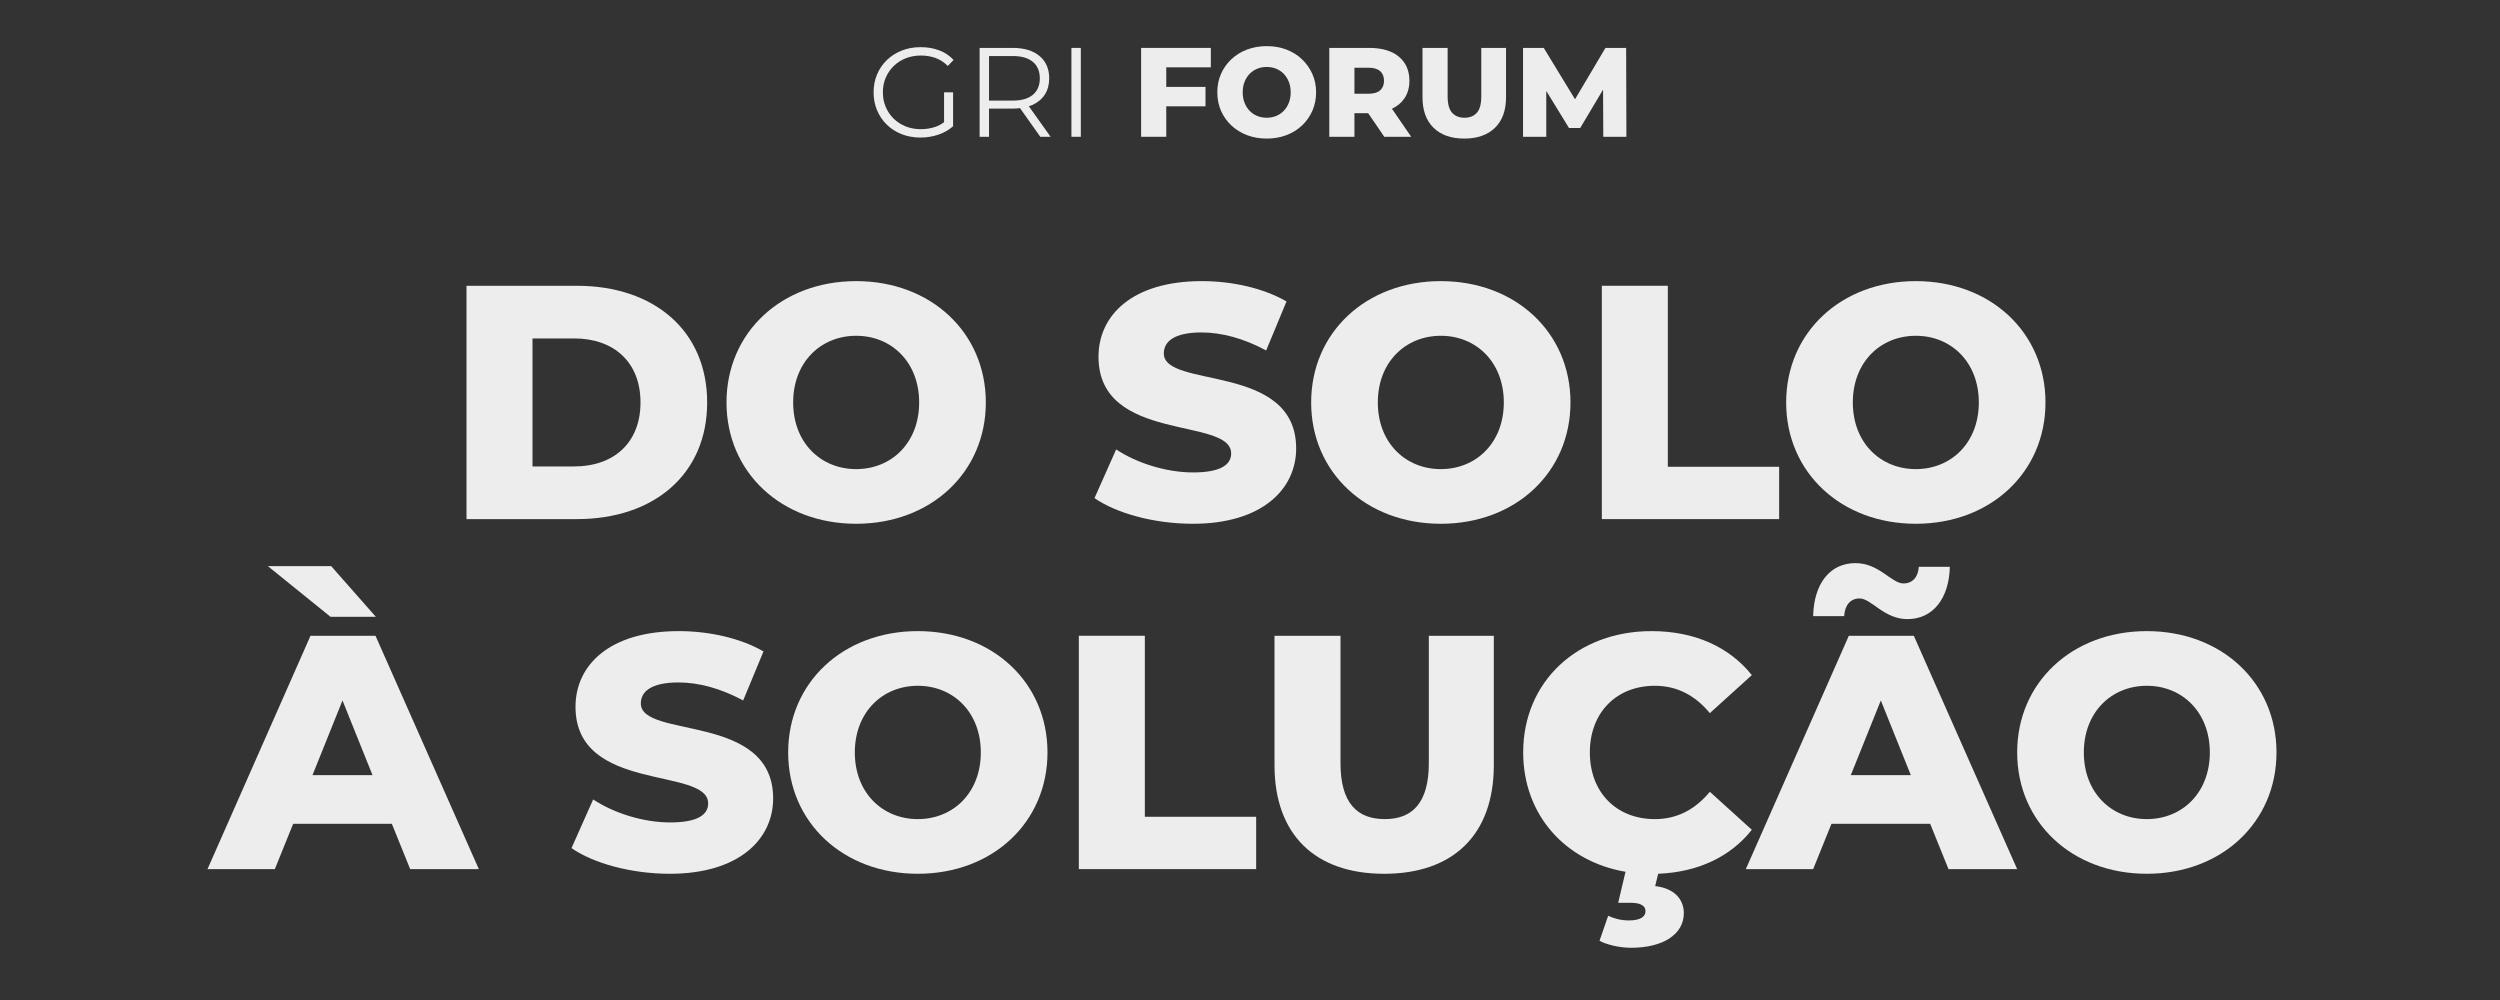
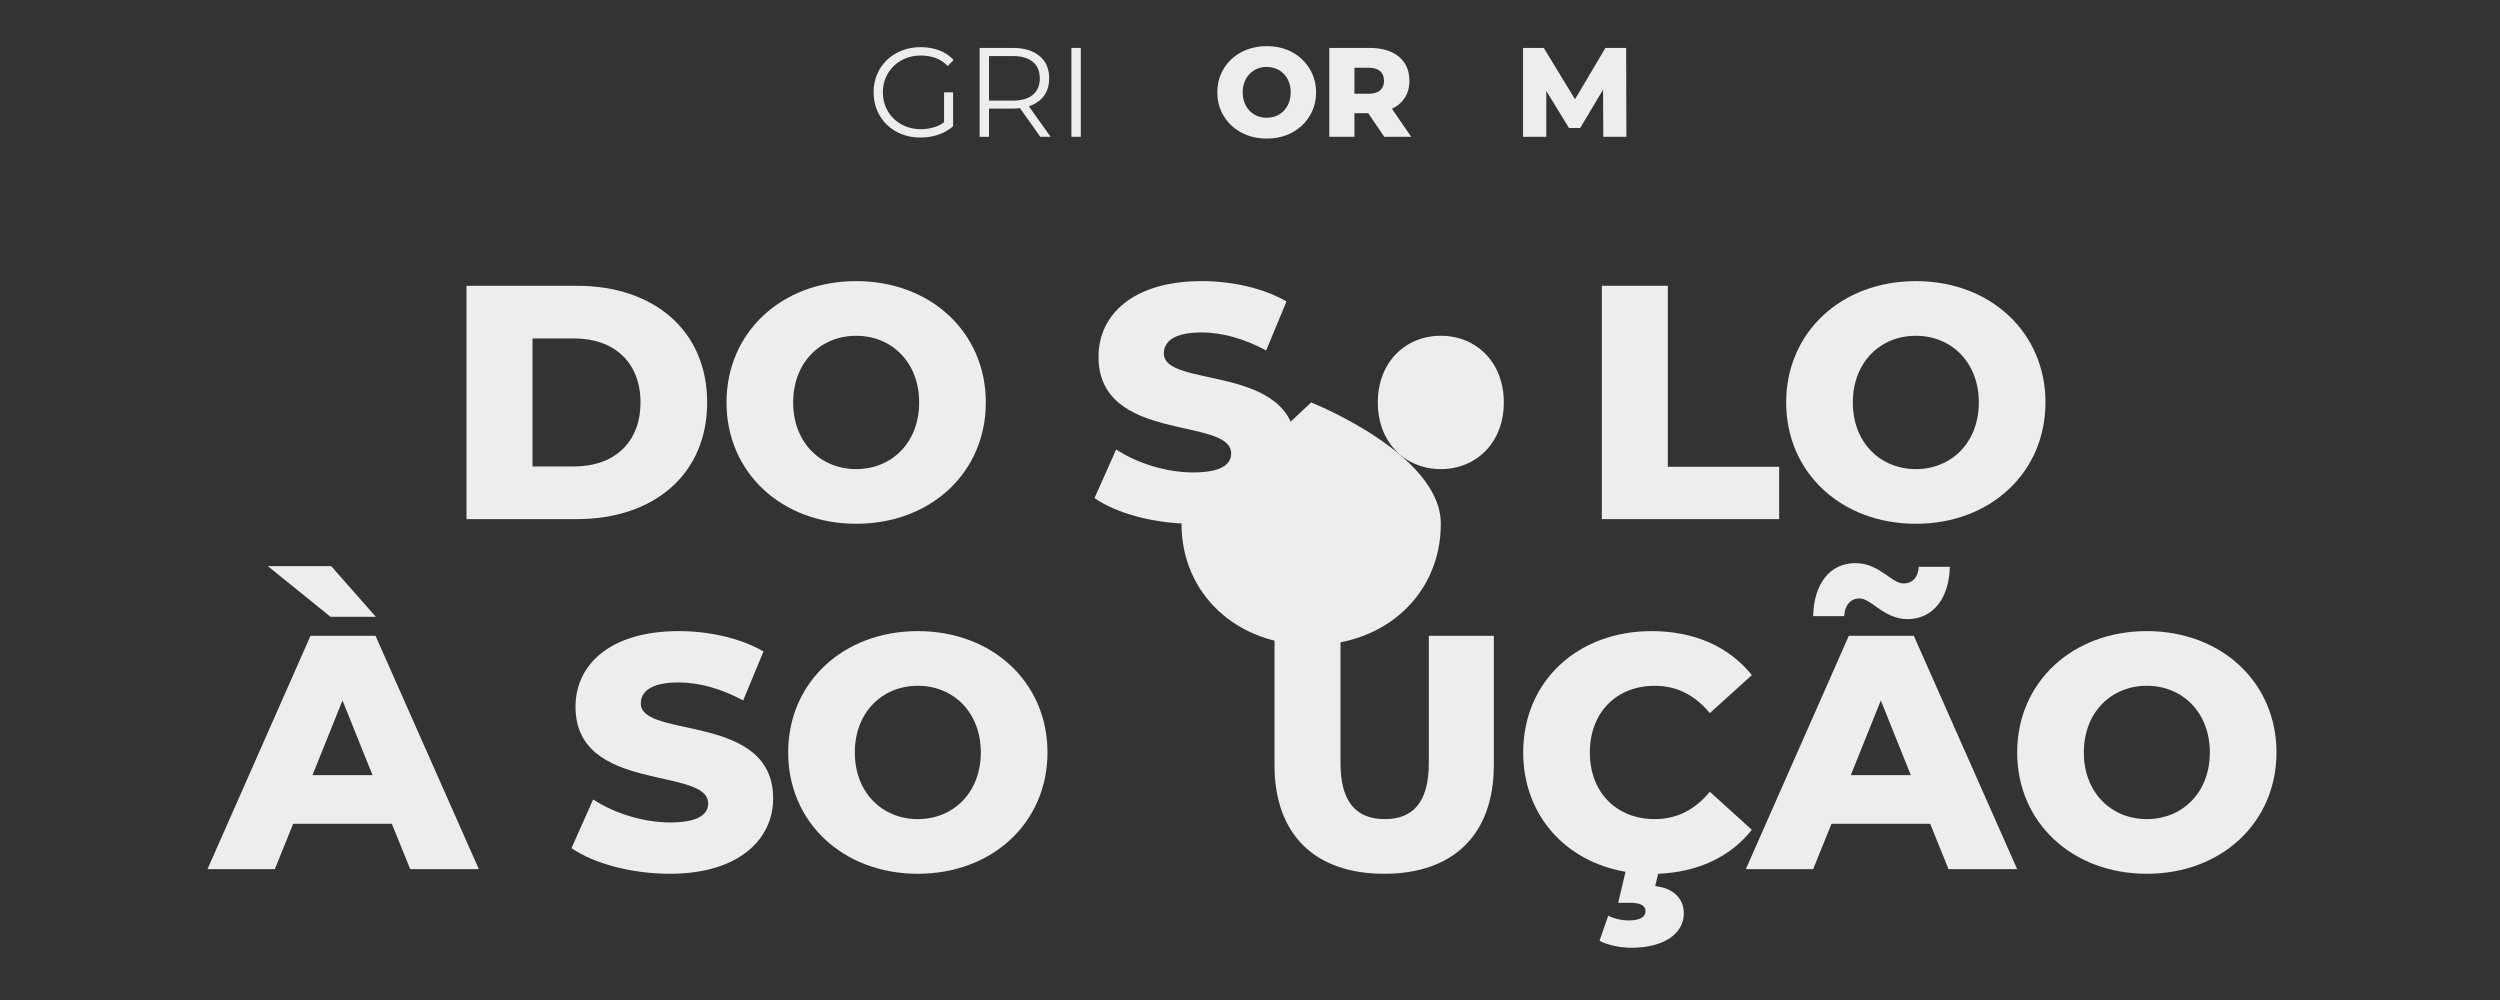
<svg xmlns="http://www.w3.org/2000/svg" id="Layer_1" version="1.1" viewBox="0 0 450 180">
  <rect x="0" y="0" width="450" height="180" fill="#333333" stroke="none" />
  <defs>
    <style>
      .st0 {
        fill: #ededed;
      }
    </style>
  </defs>
  <g>
    <path class="st0" d="M160.872,11.88c.617-.602,1.34-1.066,2.171-1.394.83-.327,1.741-.491,2.731-.491.929,0,1.798.145,2.605.434.808.289,1.546.769,2.217,1.44l1.051-1.074c-.716-.777-1.58-1.356-2.594-1.737-1.013-.381-2.129-.571-3.348-.571s-2.343.202-3.372.606c-1.029.404-1.923.971-2.685,1.703-.762.731-1.353,1.592-1.771,2.582-.419.99-.629,2.072-.629,3.245s.21,2.255.629,3.245c.419.991,1.006,1.851,1.76,2.583.754.732,1.646,1.299,2.673,1.703,1.029.404,2.152.606,3.372.606,1.112,0,2.179-.171,3.199-.514,1.02-.343,1.912-.849,2.674-1.52v-6.102h-1.623v5.373c-.5.369-1.028.655-1.589.843-.815.274-1.68.411-2.594.411-.975,0-1.878-.163-2.708-.491-.831-.327-1.554-.792-2.171-1.394-.617-.602-1.097-1.306-1.44-2.114-.343-.808-.514-1.683-.514-2.628,0-.96.171-1.84.514-2.64.343-.8.823-1.5,1.44-2.103Z" />
    <path class="st0" d="M185.817,18.896c.975-.434,1.725-1.059,2.251-1.874.525-.815.788-1.786.788-2.914,0-1.722-.583-3.066-1.748-4.034-1.166-.967-2.762-1.451-4.788-1.451h-5.988v15.998h1.691v-5.074h4.297c.451,0,.874-.033,1.283-.081l3.653,5.155h1.851l-3.914-5.494c.214-.07.425-.143.623-.232ZM182.275,18.108h-4.251v-8.022h4.251c1.6,0,2.814.351,3.645,1.051.831.701,1.246,1.691,1.246,2.971,0,1.265-.415,2.248-1.246,2.948-.831.701-2.045,1.051-3.645,1.051Z" />
    <rect class="st0" x="192.856" y="8.623" width="1.691" height="15.998" />
-     <polygon class="st0" points="205.402 24.621 209.928 24.621 209.928 19.137 216.99 19.137 216.99 15.64 209.928 15.64 209.928 12.12 217.95 12.12 217.95 8.623 205.402 8.623 205.402 24.621" />
    <path class="st0" d="M234.359,10.669c-.793-.754-1.725-1.337-2.8-1.748-1.074-.411-2.259-.617-3.554-.617-1.28,0-2.46.206-3.542.617-1.082.411-2.022.994-2.823,1.748-.8.754-1.421,1.634-1.862,2.64-.442,1.006-.663,2.111-.663,3.314s.221,2.308.663,3.314c.441,1.005,1.063,1.885,1.862,2.64.8.754,1.741,1.337,2.823,1.748,1.082.411,2.263.617,3.542.617,1.295,0,2.48-.206,3.554-.617,1.074-.412,2.007-.99,2.8-1.737.792-.746,1.413-1.626,1.863-2.639.449-1.013.674-2.122.674-3.325s-.225-2.308-.674-3.314c-.45-1.006-1.071-1.885-1.863-2.64ZM231.993,18.496c-.221.564-.526,1.048-.914,1.452-.389.404-.846.712-1.371.925-.526.213-1.094.32-1.703.32s-1.176-.107-1.702-.32c-.525-.213-.983-.522-1.371-.925-.388-.404-.693-.888-.914-1.452-.221-.563-.331-1.188-.331-1.874,0-.701.11-1.329.331-1.886.221-.556.526-1.036.914-1.44.389-.404.846-.712,1.371-.925.526-.213,1.093-.32,1.702-.32s1.177.107,1.703.32c.525.213.983.522,1.371.925.388.404.693.884.914,1.44.221.557.331,1.185.331,1.886,0,.686-.11,1.311-.331,1.874Z" />
    <path class="st0" d="M252.825,17.662c.579-.876.868-1.916.868-3.12,0-1.828-.629-3.272-1.886-4.331-1.257-1.059-3.051-1.588-5.382-1.588h-7.153v15.998h4.525v-4.251h2.47l2.901,4.251h4.845l-3.461-5.043c.966-.46,1.729-1.093,2.273-1.916ZM248.426,12.806c.464.412.697.991.697,1.737,0,.731-.233,1.303-.697,1.714-.465.412-1.169.617-2.114.617h-2.514v-4.685h2.514c.945,0,1.649.206,2.114.617Z" />
-     <path class="st0" d="M266.629,17.354c0,1.371-.266,2.354-.799,2.948-.534.594-1.273.891-2.217.891s-1.687-.297-2.228-.891c-.541-.594-.811-1.577-.811-2.948v-8.73h-4.525v8.868c0,2.377.663,4.213,1.988,5.508,1.326,1.295,3.169,1.943,5.531,1.943s4.205-.648,5.531-1.943c1.326-1.295,1.988-3.131,1.988-5.508v-8.868h-4.457v8.73Z" />
    <polygon class="st0" points="292.751 24.621 292.705 8.623 288.981 8.623 283.504 17.866 277.873 8.623 274.148 8.623 274.148 24.621 278.33 24.621 278.33 16.37 282.421 23.045 284.433 23.045 288.552 16.134 288.592 24.621 292.751 24.621" />
  </g>
  <g>
    <path class="st0" d="M83.971,51.44h19.859c13.919,0,23.459,8.1,23.459,21s-9.54,21-23.459,21h-19.859v-41.999ZM103.351,83.959c7.14,0,11.939-4.26,11.939-11.52s-4.8-11.52-11.939-11.52h-7.5v23.039h7.5Z" />
    <path class="st0" d="M130.771,72.44c0-12.6,9.899-21.839,23.339-21.839s23.339,9.24,23.339,21.839-9.9,21.839-23.339,21.839-23.339-9.24-23.339-21.839ZM165.449,72.44c0-7.26-4.979-12-11.339-12s-11.339,4.74-11.339,12,4.979,12,11.339,12,11.339-4.74,11.339-12Z" />
    <path class="st0" d="M197.009,89.659l3.9-8.76c3.72,2.46,9,4.14,13.859,4.14,4.92,0,6.84-1.38,6.84-3.419,0-6.66-23.879-1.8-23.879-17.399,0-7.5,6.12-13.62,18.599-13.62,5.46,0,11.1,1.26,15.24,3.66l-3.659,8.819c-4.021-2.16-7.98-3.24-11.641-3.24-4.979,0-6.78,1.68-6.78,3.78,0,6.42,23.82,1.62,23.82,17.1,0,7.319-6.12,13.56-18.6,13.56-6.899,0-13.739-1.86-17.699-4.62Z" />
-     <path class="st0" d="M236.009,72.44c0-12.6,9.899-21.839,23.339-21.839s23.339,9.24,23.339,21.839-9.899,21.839-23.339,21.839-23.339-9.24-23.339-21.839ZM270.688,72.44c0-7.26-4.98-12-11.34-12s-11.34,4.74-11.34,12,4.98,12,11.34,12,11.34-4.74,11.34-12Z" />
+     <path class="st0" d="M236.009,72.44s23.339,9.24,23.339,21.839-9.899,21.839-23.339,21.839-23.339-9.24-23.339-21.839ZM270.688,72.44c0-7.26-4.98-12-11.34-12s-11.34,4.74-11.34,12,4.98,12,11.34,12,11.34-4.74,11.34-12Z" />
    <path class="st0" d="M288.329,51.44h11.879v32.579h20.039v9.42h-31.918v-41.999Z" />
    <path class="st0" d="M321.509,72.44c0-12.6,9.899-21.839,23.339-21.839s23.339,9.24,23.339,21.839-9.899,21.839-23.339,21.839-23.339-9.24-23.339-21.839ZM356.188,72.44c0-7.26-4.98-12-11.34-12s-11.34,4.74-11.34,12,4.98,12,11.34,12,11.34-4.74,11.34-12Z" />
    <path class="st0" d="M70.53,148.279h-17.759l-3.3,8.16h-12.12l18.539-41.999h11.7l18.599,41.999h-12.359l-3.3-8.16ZM59.491,111.021l-11.28-9.12h11.399l8.04,9.12h-8.16ZM67.05,139.52l-5.4-13.439-5.4,13.439h10.8Z" />
    <path class="st0" d="M102.87,152.659l3.9-8.76c3.72,2.46,9,4.14,13.859,4.14,4.92,0,6.84-1.38,6.84-3.419,0-6.66-23.879-1.801-23.879-17.399,0-7.5,6.12-13.62,18.599-13.62,5.46,0,11.1,1.261,15.239,3.66l-3.66,8.819c-4.02-2.159-7.979-3.239-11.64-3.239-4.979,0-6.78,1.68-6.78,3.779,0,6.42,23.819,1.62,23.819,17.1,0,7.319-6.12,13.56-18.6,13.56-6.899,0-13.739-1.86-17.699-4.62Z" />
    <path class="st0" d="M141.87,135.44c0-12.6,9.899-21.84,23.339-21.84s23.339,9.24,23.339,21.84-9.899,21.839-23.339,21.839-23.339-9.24-23.339-21.839ZM176.548,135.44c0-7.26-4.98-12-11.34-12s-11.339,4.74-11.339,12,4.979,11.999,11.339,11.999,11.34-4.739,11.34-11.999Z" />
-     <path class="st0" d="M194.189,114.44h11.88v32.579h20.04v9.42h-31.919v-41.999Z" />
    <path class="st0" d="M229.41,137.72v-23.279h11.88v22.92c0,7.199,3,10.079,7.979,10.079,4.92,0,7.92-2.88,7.92-10.079v-22.92h11.699v23.279c0,12.54-7.319,19.56-19.739,19.56s-19.739-7.02-19.739-19.56Z" />
    <path class="st0" d="M307.77,142.52l7.56,6.84c-3.84,4.86-9.659,7.62-16.859,7.92l-.54,2.22c3.72.42,5.16,2.64,5.16,4.859,0,3.84-3.78,6.24-9.479,6.24-2.04,0-4.38-.54-5.7-1.26l1.56-4.5c1.021.479,2.28.84,3.721.84,2.159,0,2.999-.72,2.999-1.68,0-.9-.779-1.5-2.699-1.5h-2.22l1.319-5.58c-10.859-1.859-18.419-10.26-18.419-21.479,0-12.78,9.779-21.84,23.099-21.84,7.74,0,13.979,2.82,18.06,7.92l-7.56,6.84c-2.64-3.18-5.88-4.92-9.899-4.92-6.9,0-11.7,4.8-11.7,12s4.8,11.999,11.7,11.999c4.02,0,7.26-1.74,9.899-4.92Z" />
    <path class="st0" d="M347.429,148.279h-17.76l-3.3,8.16h-12.119l18.539-41.999h11.699l18.6,41.999h-12.359l-3.3-8.16ZM331.949,110.901h-5.58c.12-5.82,3-9.54,7.62-9.54,4.26,0,6.479,3.66,8.64,3.66,1.62,0,2.64-1.141,2.76-3h5.58c-.12,5.64-3,9.42-7.62,9.42-4.26,0-6.479-3.721-8.64-3.721-1.62,0-2.64,1.2-2.76,3.181ZM343.948,139.52l-5.399-13.439-5.399,13.439h10.799Z" />
    <path class="st0" d="M363.091,135.44c0-12.6,9.899-21.84,23.339-21.84s23.339,9.24,23.339,21.84-9.899,21.839-23.339,21.839-23.339-9.24-23.339-21.839ZM397.77,135.44c0-7.26-4.98-12-11.34-12s-11.34,4.74-11.34,12,4.98,11.999,11.34,11.999,11.34-4.739,11.34-11.999Z" />
  </g>
</svg>